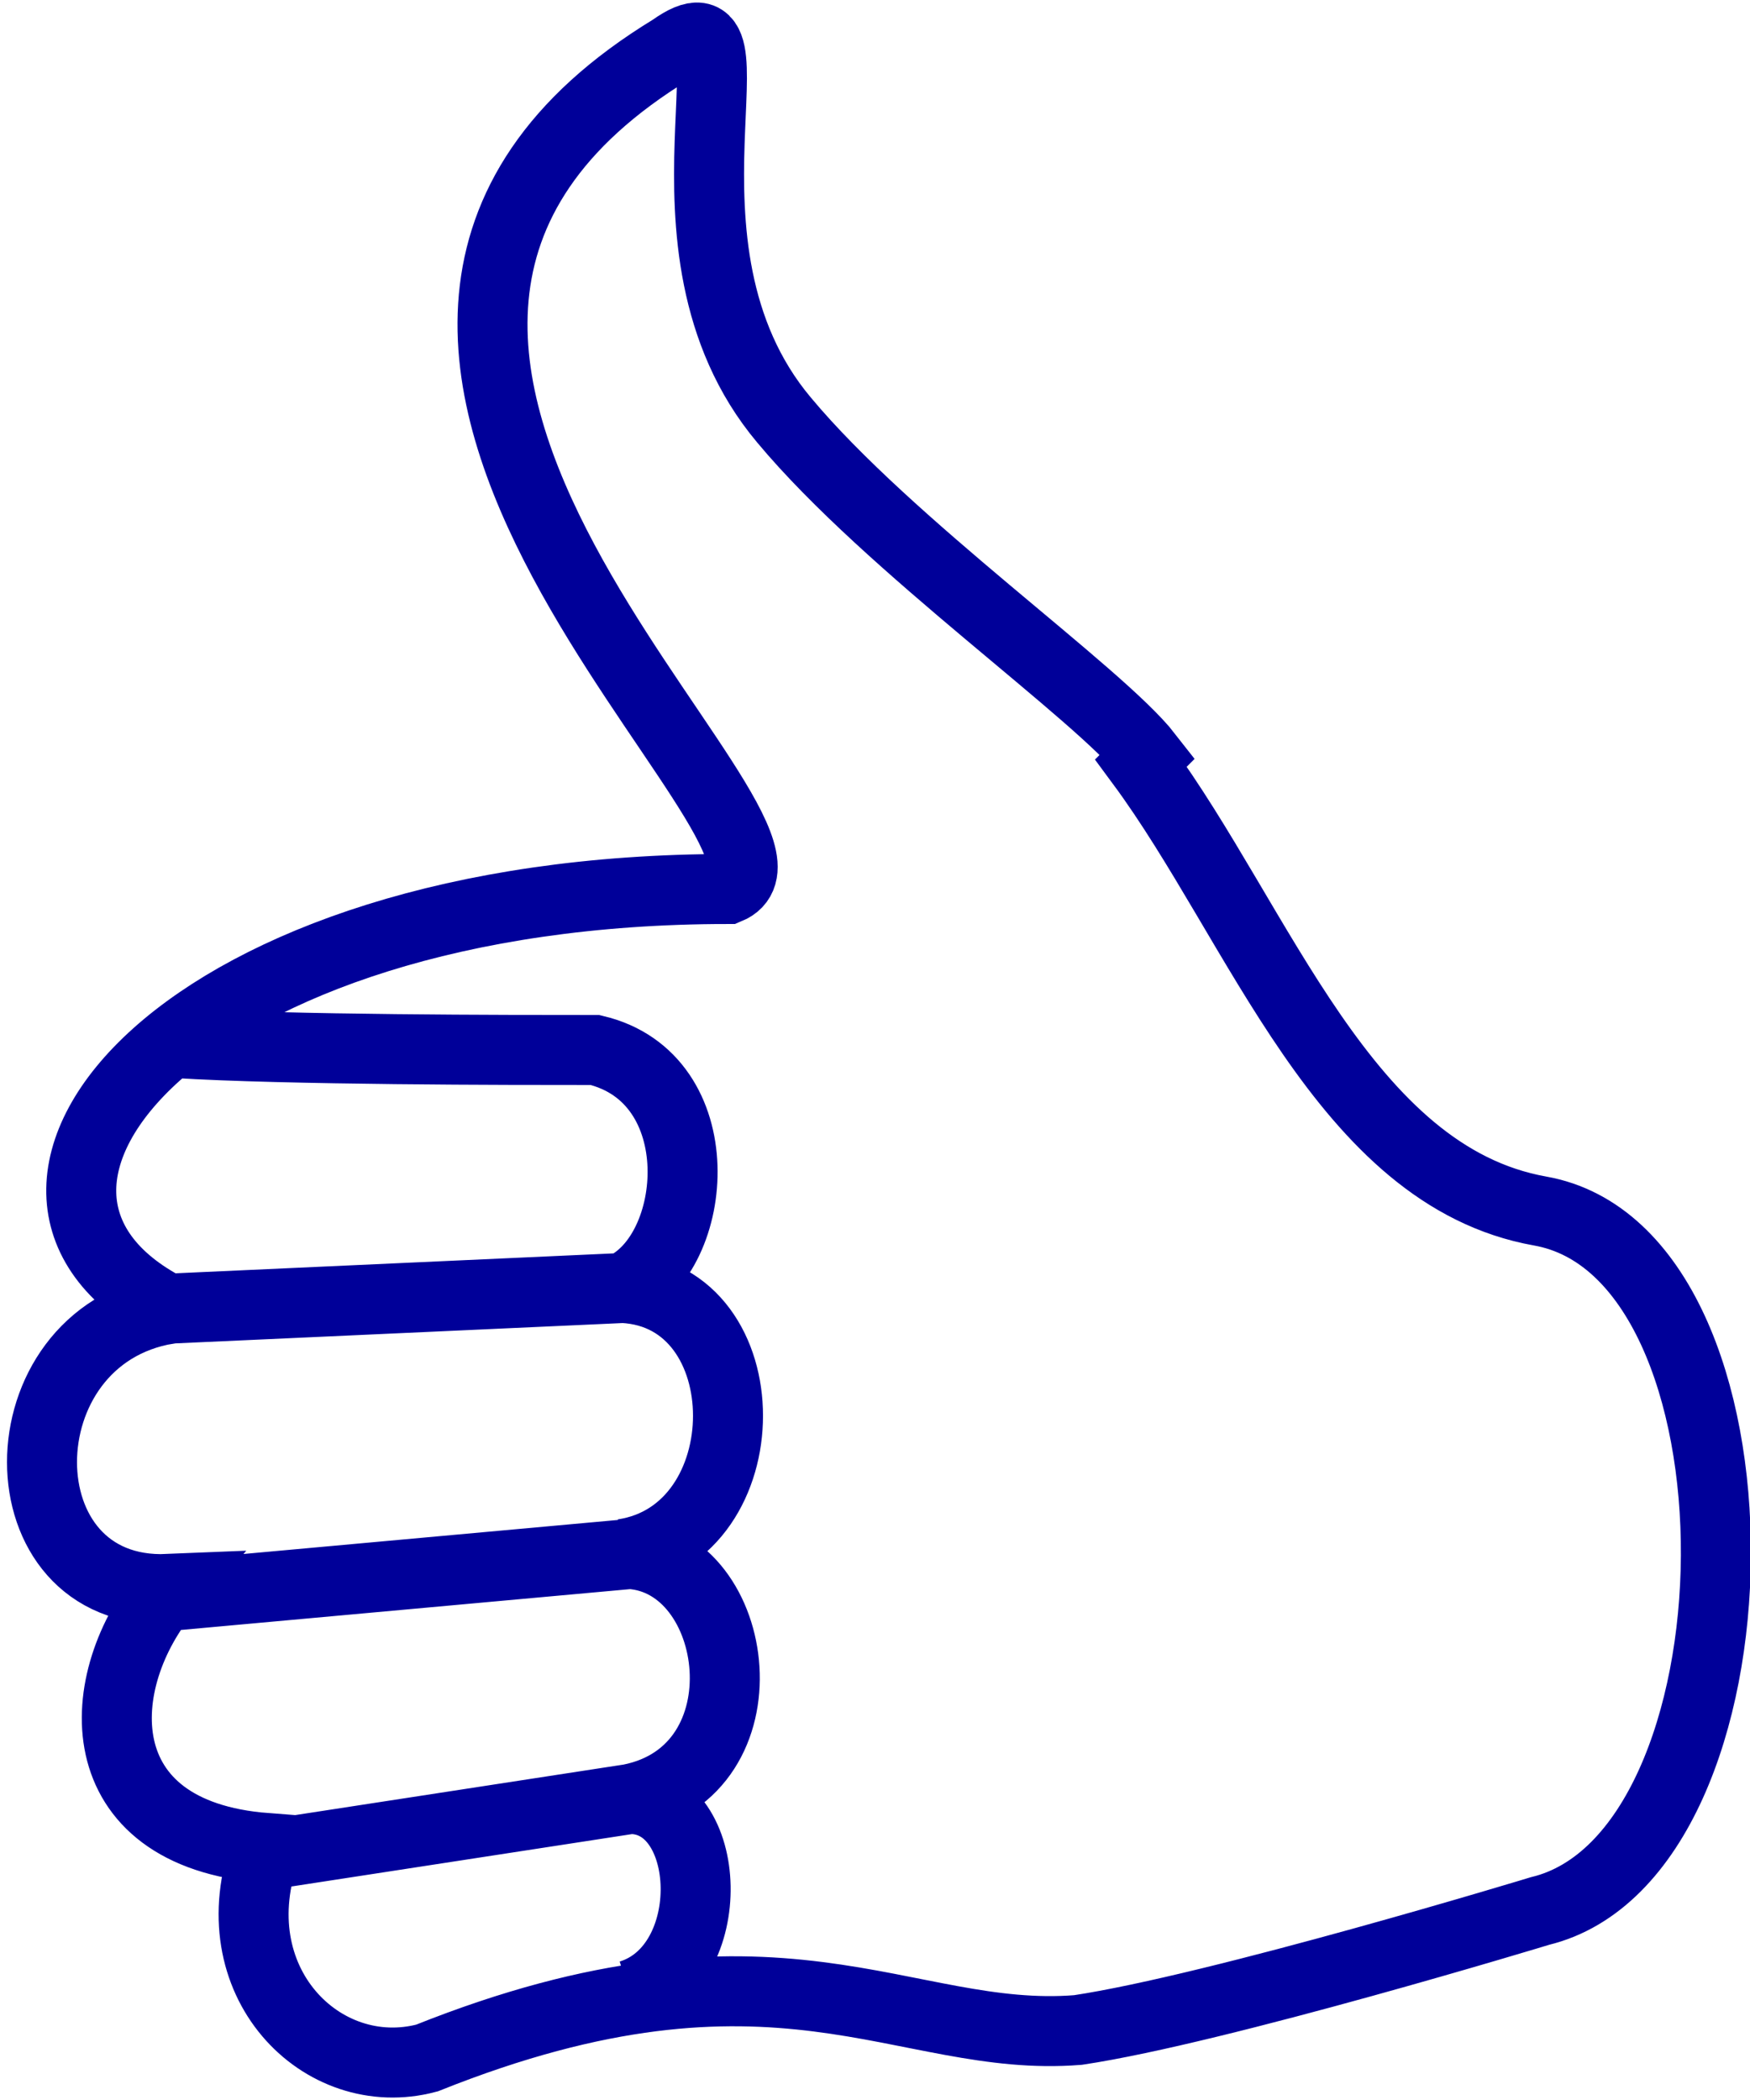
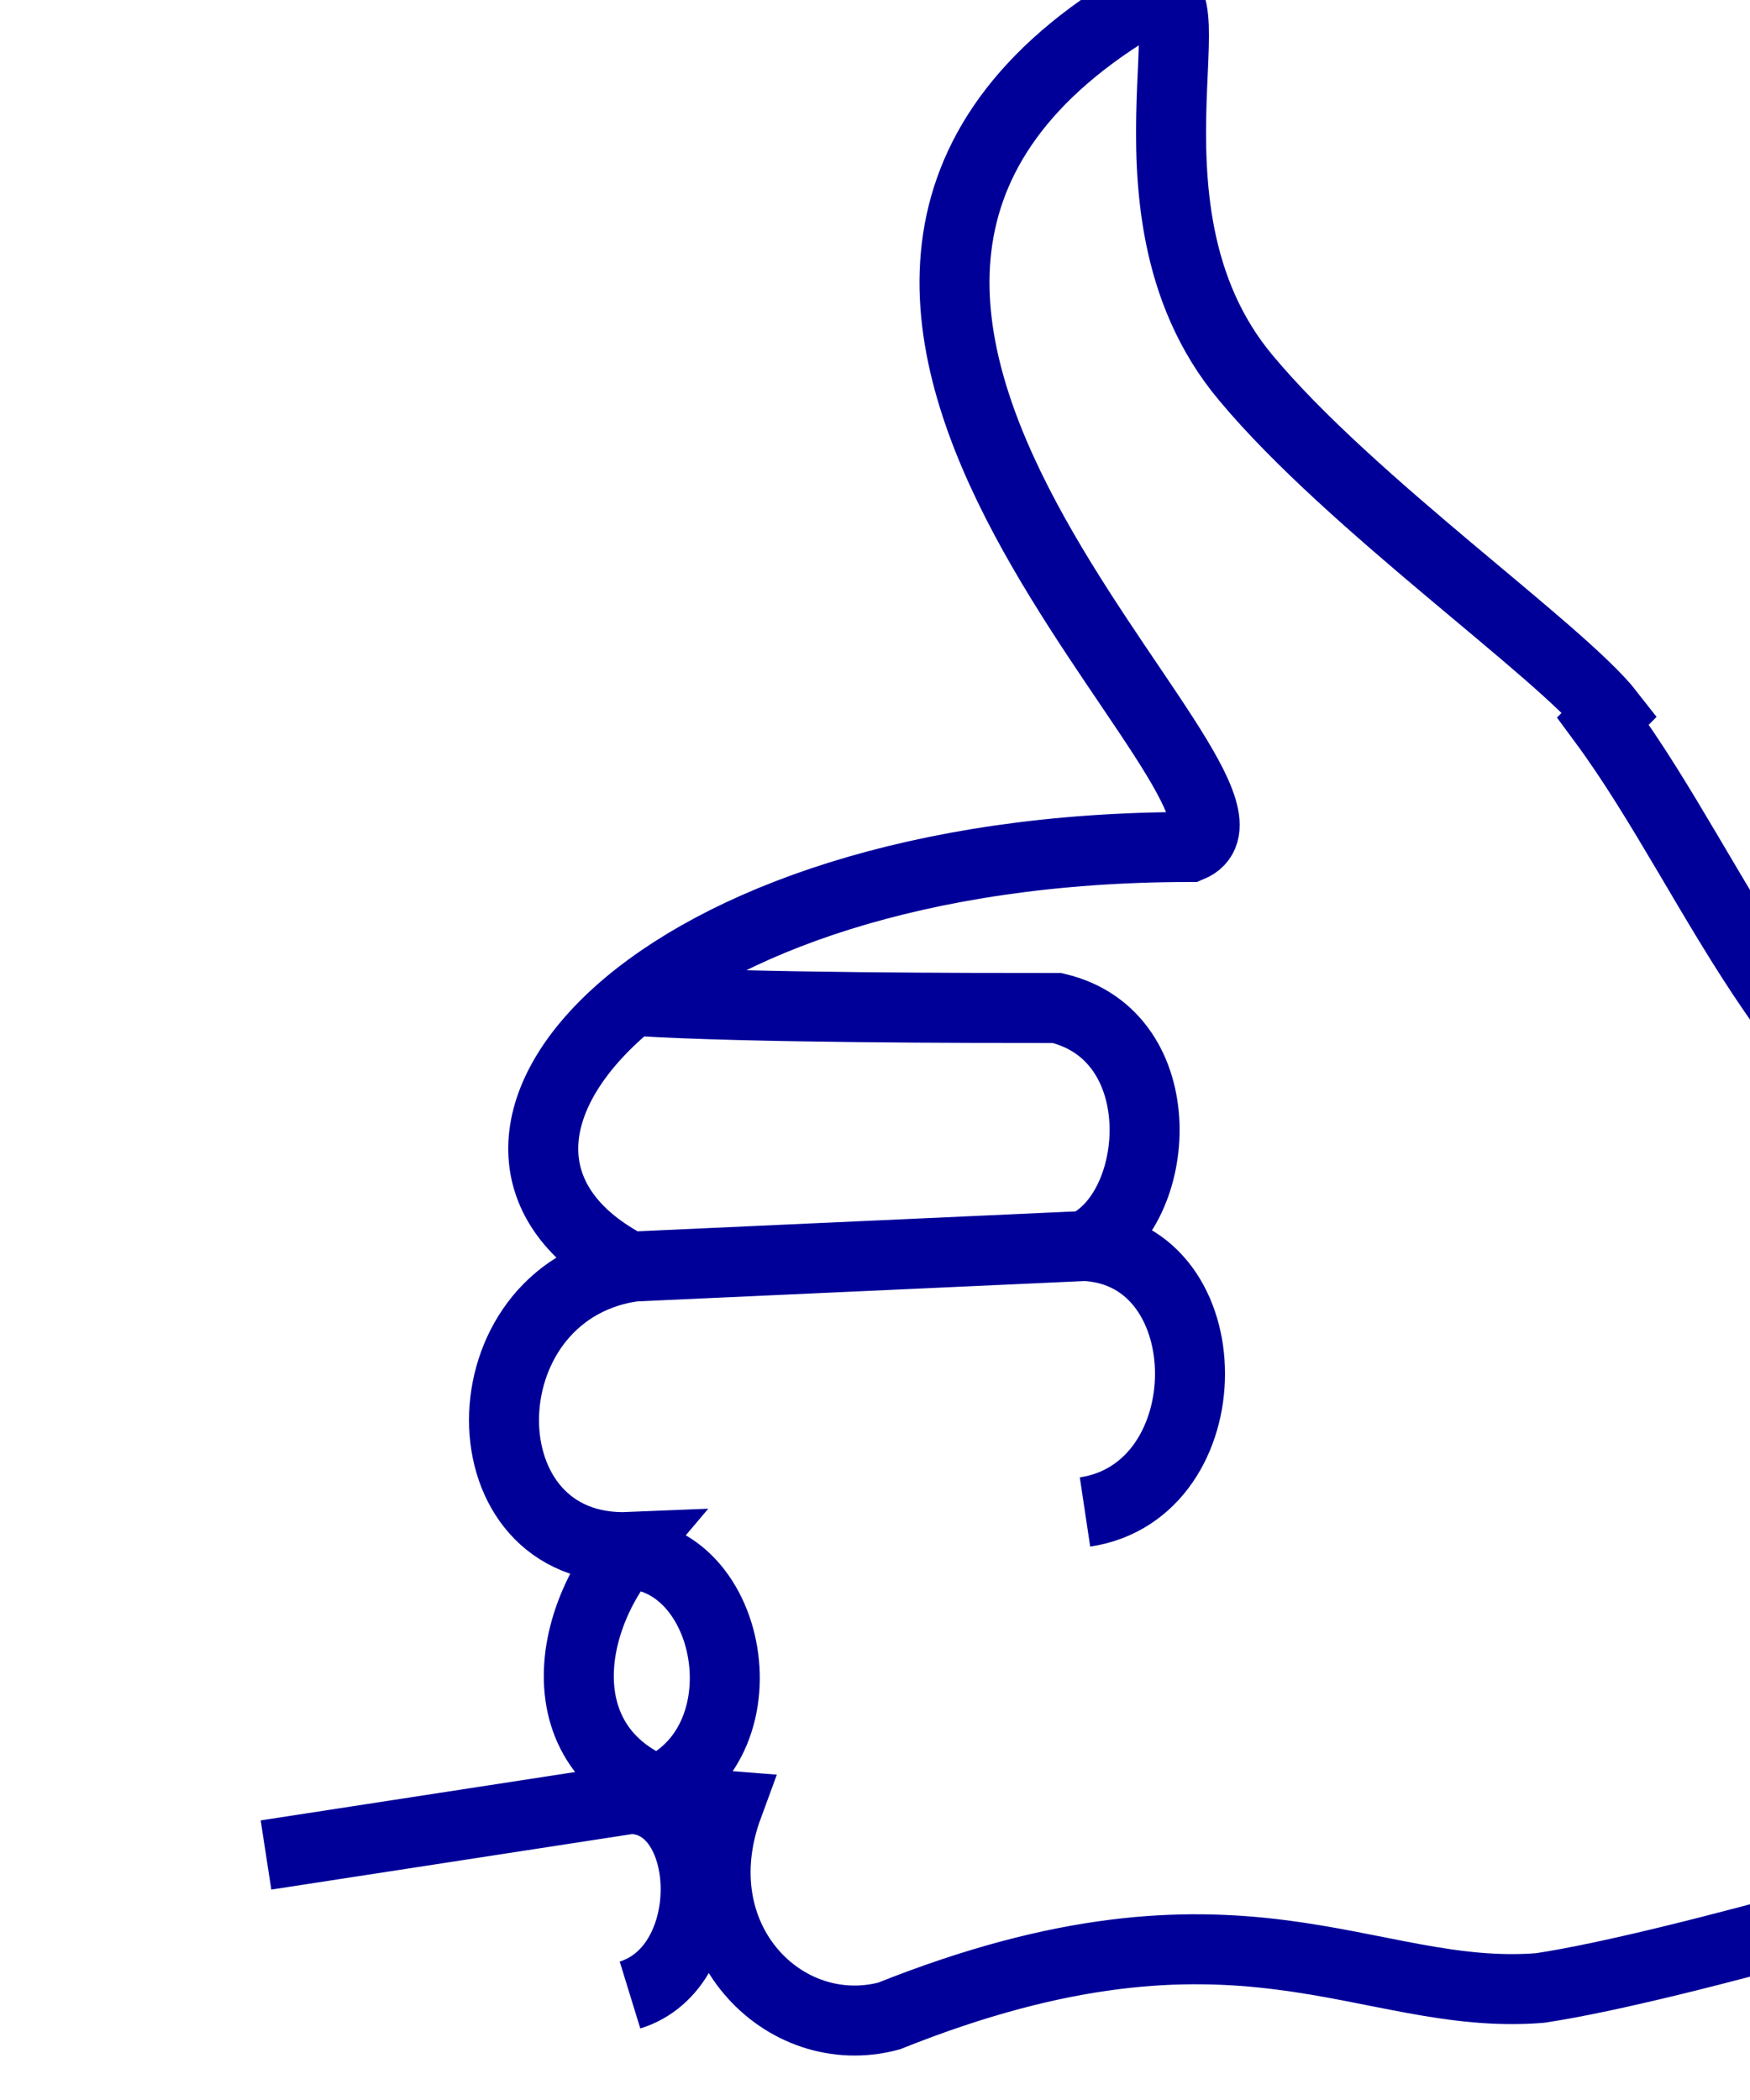
<svg xmlns="http://www.w3.org/2000/svg" width="25" height="30" version="1.1">
-   <path d="m9 28.5c1.3-0.4 1.2-2.8 0-2.8m-5.2 0.8 5.2-0.8c2-0.4 1.6-3.4 0-3.5l-6.6 0.6m6.5-0.6c2-0.3 2-3.7 0-3.8l-6.6 0.3m6.6-0.3c1.1-0.5 1.3-3-0.4-3.4-1.2 0-4.4 0-6-0.1m13.9-4.1c-0.7-0.9-3.7-3-5.2-4.8-2.1-2.5-0.2-6.3-1.6-5.3-6.9 4.2 2.5 11.3 0.8 12-7.8 0-11.3 4.3-8 6-2.4 0.4-2.4 4.1 0 4-1.1 1.3-1.2 3.5 1.4 3.7-0.7 1.9 0.8 3.4 2.3 3 5-2 6.8-0.2 9.3-0.4 2-0.3 6.6-1.7 6.6-1.7 3.3-0.8 3.4-9.4 0-10-2.8-0.5-4-4.1-5.7-6.4z" fill="none" stroke="#009" />
+   <path d="m9 28.5c1.3-0.4 1.2-2.8 0-2.8m-5.2 0.8 5.2-0.8c2-0.4 1.6-3.4 0-3.5m6.5-0.6c2-0.3 2-3.7 0-3.8l-6.6 0.3m6.6-0.3c1.1-0.5 1.3-3-0.4-3.4-1.2 0-4.4 0-6-0.1m13.9-4.1c-0.7-0.9-3.7-3-5.2-4.8-2.1-2.5-0.2-6.3-1.6-5.3-6.9 4.2 2.5 11.3 0.8 12-7.8 0-11.3 4.3-8 6-2.4 0.4-2.4 4.1 0 4-1.1 1.3-1.2 3.5 1.4 3.7-0.7 1.9 0.8 3.4 2.3 3 5-2 6.8-0.2 9.3-0.4 2-0.3 6.6-1.7 6.6-1.7 3.3-0.8 3.4-9.4 0-10-2.8-0.5-4-4.1-5.7-6.4z" fill="none" stroke="#009" />
</svg>